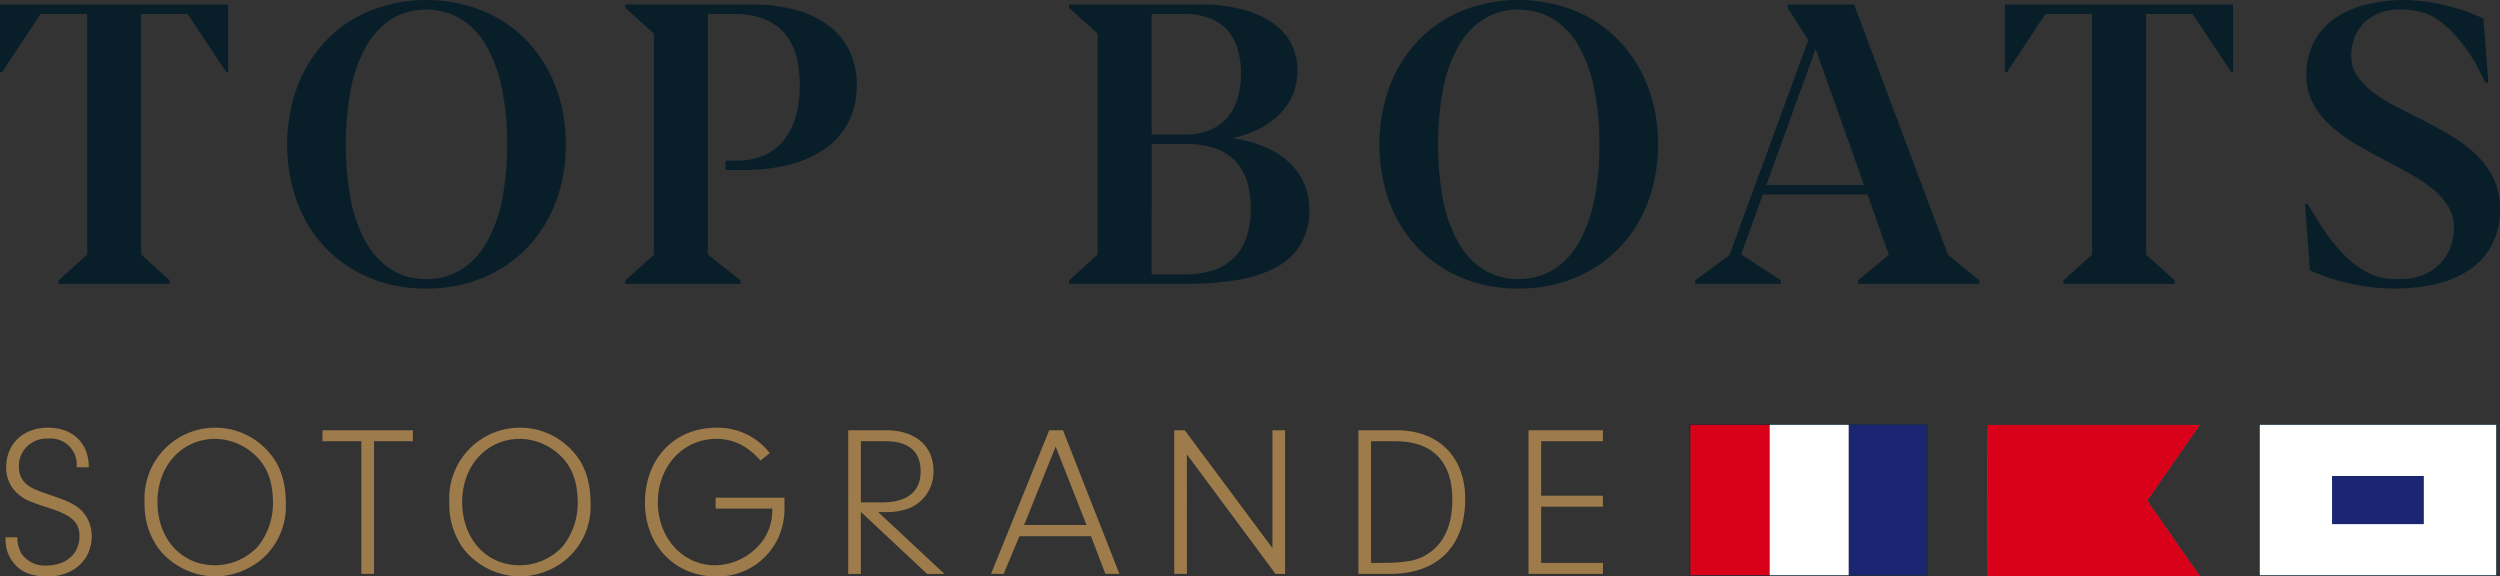
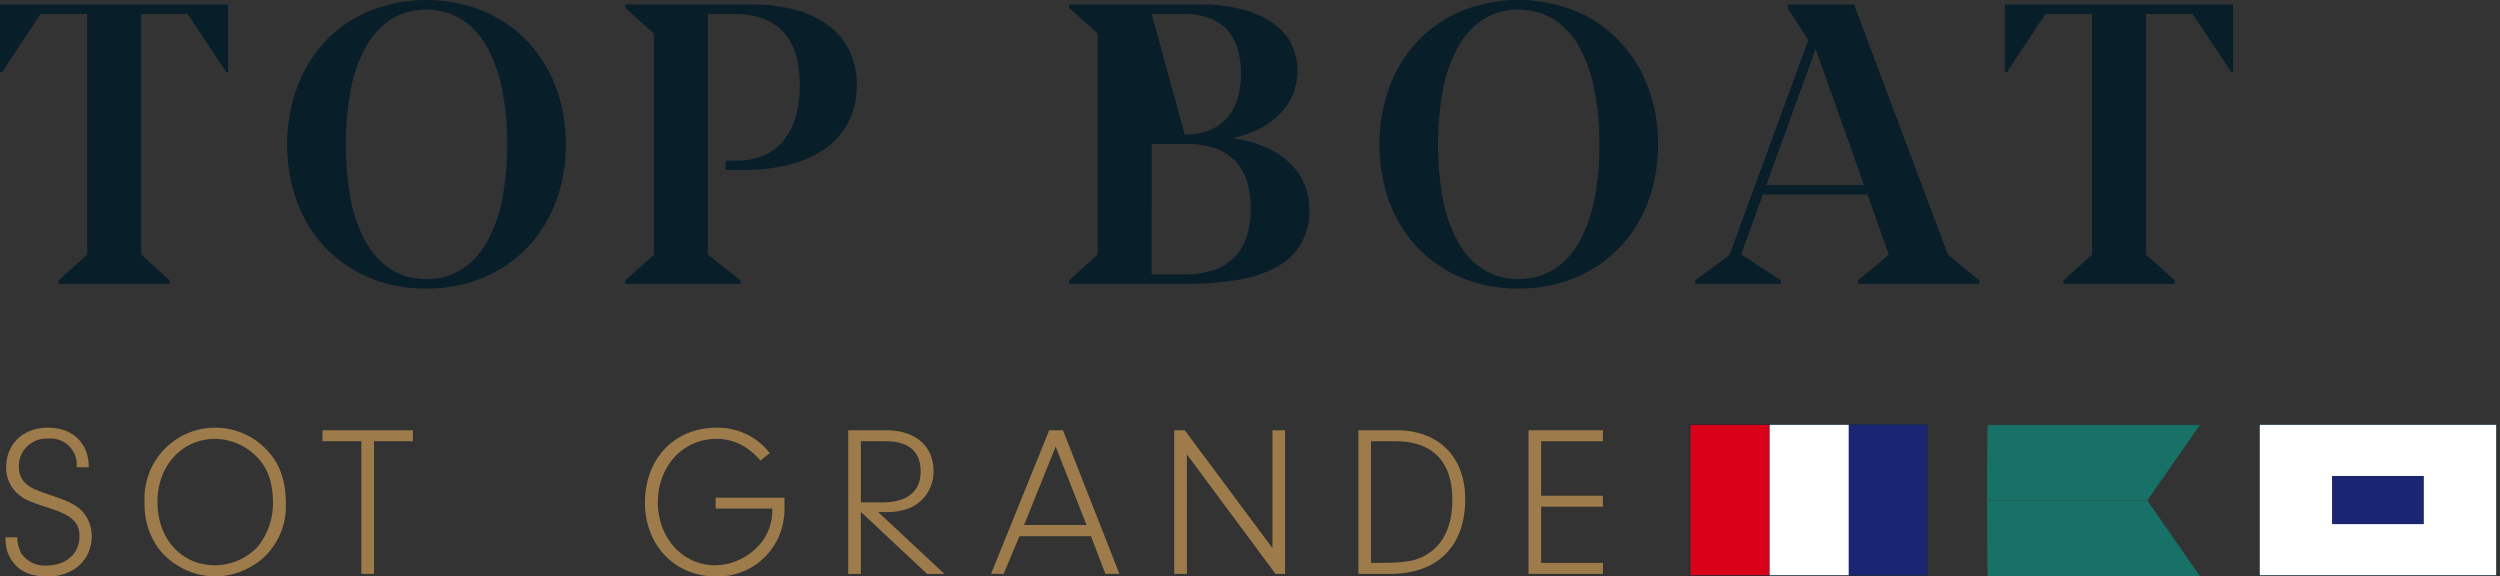
<svg xmlns="http://www.w3.org/2000/svg" width="518.814" height="119.636" viewBox="0 0 518.814 119.636">
  <rect x="0" y="0" width="518.814" height="119.636" fill="#333333" stroke="none" />
  <g id="Group_2634" data-name="Group 2634" transform="translate(-660.975 -35.436)">
    <path id="Path_6007" data-name="Path 6007" d="M139.892,225.363,145.856,220V170.077h-9.672l-7.976,12.049h-.447V168.1h47.35v14.021h-.4l-8.018-12.049H157.06V220l5.921,5.359v.727H139.892Z" transform="translate(533.214 -131.739)" fill="#081f29" />
    <path id="Path_6008" data-name="Path 6008" d="M174.741,225.725a13.458,13.458,0,0,0,7.232-1.933,15.784,15.784,0,0,0,5.26-5.562,29,29,0,0,0,3.222-8.784,56.371,56.371,0,0,0,1.088-11.6,56.95,56.95,0,0,0-1.088-11.644,29.4,29.4,0,0,0-3.2-8.827,15.774,15.774,0,0,0-5.26-5.579,13.458,13.458,0,0,0-7.252-1.956,13.257,13.257,0,0,0-7.213,1.956,15.814,15.814,0,0,0-5.217,5.6,29.29,29.29,0,0,0-3.186,8.824,63.447,63.447,0,0,0,0,23.19,29,29,0,0,0,3.186,8.784,15.889,15.889,0,0,0,5.217,5.582,13.256,13.256,0,0,0,7.213,1.953m0,1.976a30.1,30.1,0,0,1-11.684-2.216,26.848,26.848,0,0,1-9.129-6.167,27.721,27.721,0,0,1-5.921-9.448,35.292,35.292,0,0,1,0-24.1,28.184,28.184,0,0,1,5.921-9.488,26.716,26.716,0,0,1,9.129-6.227,31.781,31.781,0,0,1,23.368-.02,26.927,26.927,0,0,1,9.169,6.207,28.174,28.174,0,0,1,5.983,9.488,32.892,32.892,0,0,1,2.137,12.029A33.36,33.36,0,0,1,201.6,209.83a27.645,27.645,0,0,1-5.964,9.468,27.179,27.179,0,0,1-9.166,6.187,30.233,30.233,0,0,1-11.727,2.216" transform="translate(574.676 -132.386)" fill="#081f29" />
    <path id="Path_6009" data-name="Path 6009" d="M167.237,225.362l5.924-5.319v-45.9l-5.924-5.319V168.1h26.03a33.868,33.868,0,0,1,9.711,1.246,19.817,19.817,0,0,1,6.868,3.465,14.123,14.123,0,0,1,4.073,5.28,16.447,16.447,0,0,1,1.348,6.69,16.894,16.894,0,0,1-1.571,7.394,14.96,14.96,0,0,1-4.6,5.562,22.055,22.055,0,0,1-7.433,3.5,37.727,37.727,0,0,1-10.093,1.23h-3.544v-1.936l3.222-.039a13.744,13.744,0,0,0,4.754-1.065,10.655,10.655,0,0,0,3.869-2.86,13.8,13.8,0,0,0,2.6-4.839,22.69,22.69,0,0,0,.95-6.993q0-7.372-3.475-11.02t-10.3-3.646h-5.29V220l6.772,5.359v.727h-23.9Z" transform="translate(623.514 -131.741)" fill="#081f29" />
-     <path id="Path_6010" data-name="Path 6010" d="M212.379,224.117h6.779a18.391,18.391,0,0,0,6.24-.947,10.922,10.922,0,0,0,4.28-2.719,11.073,11.073,0,0,0,2.482-4.316,20.343,20.343,0,0,0,.039-11.22,10.919,10.919,0,0,0-2.36-4.211,10.517,10.517,0,0,0-4.119-2.679,17.21,17.21,0,0,0-6.036-.947h-7.3Zm6.864-29.016a13.2,13.2,0,0,0,5.29-.966,9.655,9.655,0,0,0,3.633-2.66,10.927,10.927,0,0,0,2.081-4.007,18.118,18.118,0,0,0,.667-5.02,17.86,17.86,0,0,0-.667-5.017,10.415,10.415,0,0,0-2.081-3.909,9.381,9.381,0,0,0-3.672-2.535,14.657,14.657,0,0,0-5.454-.907h-6.66V195.1ZM201.175,174.15l-5.924-5.319V168.1h27a34.142,34.142,0,0,1,9.087,1.068,19.473,19.473,0,0,1,6.368,2.919,11.785,11.785,0,0,1,3.728,4.353,12.151,12.151,0,0,1,1.206,5.359,13.164,13.164,0,0,1-.845,4.718,12.418,12.418,0,0,1-2.558,4.05,16.354,16.354,0,0,1-4.274,3.2,22.591,22.591,0,0,1-5.944,2.094,25.322,25.322,0,0,1,6.953,1.854,17.509,17.509,0,0,1,5.036,3.264,12.839,12.839,0,0,1,3.061,4.392,13.52,13.52,0,0,1,1.029,5.28,13.789,13.789,0,0,1-1.733,7.131,13.153,13.153,0,0,1-5.036,4.8,25.327,25.327,0,0,1-8.1,2.679,64.663,64.663,0,0,1-10.921.825H195.251v-.723L201.175,220Z" transform="translate(687.596 -131.741)" fill="#081f29" />
+     <path id="Path_6010" data-name="Path 6010" d="M212.379,224.117h6.779a18.391,18.391,0,0,0,6.24-.947,10.922,10.922,0,0,0,4.28-2.719,11.073,11.073,0,0,0,2.482-4.316,20.343,20.343,0,0,0,.039-11.22,10.919,10.919,0,0,0-2.36-4.211,10.517,10.517,0,0,0-4.119-2.679,17.21,17.21,0,0,0-6.036-.947h-7.3Zm6.864-29.016a13.2,13.2,0,0,0,5.29-.966,9.655,9.655,0,0,0,3.633-2.66,10.927,10.927,0,0,0,2.081-4.007,18.118,18.118,0,0,0,.667-5.02,17.86,17.86,0,0,0-.667-5.017,10.415,10.415,0,0,0-2.081-3.909,9.381,9.381,0,0,0-3.672-2.535,14.657,14.657,0,0,0-5.454-.907h-6.66ZM201.175,174.15l-5.924-5.319V168.1h27a34.142,34.142,0,0,1,9.087,1.068,19.473,19.473,0,0,1,6.368,2.919,11.785,11.785,0,0,1,3.728,4.353,12.151,12.151,0,0,1,1.206,5.359,13.164,13.164,0,0,1-.845,4.718,12.418,12.418,0,0,1-2.558,4.05,16.354,16.354,0,0,1-4.274,3.2,22.591,22.591,0,0,1-5.944,2.094,25.322,25.322,0,0,1,6.953,1.854,17.509,17.509,0,0,1,5.036,3.264,12.839,12.839,0,0,1,3.061,4.392,13.52,13.52,0,0,1,1.029,5.28,13.789,13.789,0,0,1-1.733,7.131,13.153,13.153,0,0,1-5.036,4.8,25.327,25.327,0,0,1-8.1,2.679,64.663,64.663,0,0,1-10.921.825H195.251v-.723L201.175,220Z" transform="translate(687.596 -131.741)" fill="#081f29" />
    <path id="Path_6011" data-name="Path 6011" d="M243.689,225.725a13.458,13.458,0,0,0,7.232-1.933,15.748,15.748,0,0,0,5.257-5.562,28.913,28.913,0,0,0,3.225-8.784,56.368,56.368,0,0,0,1.088-11.6A56.948,56.948,0,0,0,259.4,186.2a29.4,29.4,0,0,0-3.2-8.827,15.775,15.775,0,0,0-5.26-5.579,13.457,13.457,0,0,0-7.252-1.956,13.257,13.257,0,0,0-7.213,1.956,15.815,15.815,0,0,0-5.217,5.6,29.291,29.291,0,0,0-3.186,8.824,63.453,63.453,0,0,0,0,23.19,29,29,0,0,0,3.186,8.784,15.889,15.889,0,0,0,5.217,5.582,13.256,13.256,0,0,0,7.213,1.953m0,1.976a30.1,30.1,0,0,1-11.684-2.216,26.847,26.847,0,0,1-9.129-6.167,27.776,27.776,0,0,1-5.924-9.448,35.343,35.343,0,0,1,0-24.1,28.241,28.241,0,0,1,5.924-9.488,26.714,26.714,0,0,1,9.129-6.227,31.782,31.782,0,0,1,23.368-.02,26.928,26.928,0,0,1,9.169,6.207,28.173,28.173,0,0,1,5.983,9.488,32.89,32.89,0,0,1,2.137,12.029,33.361,33.361,0,0,1-2.117,12.068,27.647,27.647,0,0,1-5.964,9.468,27.18,27.18,0,0,1-9.166,6.187,30.233,30.233,0,0,1-11.727,2.216" transform="translate(732.395 -132.386)" fill="#081f29" />
    <path id="Path_6012" data-name="Path 6012" d="M249.526,205.575h20.267L259.76,177.329Zm19.058,19.787,6.368-5.319-4.432-12.493H248.8L244.286,220h.082l8.179,5.359v.727H234.775v-.727l7.094-5.24,16.359-44.6-4.27-6.69V168.1h13.778l19.5,51.979,6.489,5.28v.727H268.584Z" transform="translate(778.008 -131.741)" fill="#081f29" />
    <path id="Path_6013" data-name="Path 6013" d="M266.452,225.363,272.416,220V170.077h-9.672l-7.976,12.049h-.447V168.1h47.35v14.021h-.4l-8.018-12.049H283.62V220l5.921,5.359v.727H266.452Z" transform="translate(822.72 -131.739)" fill="#081f29" />
-     <path id="Path_6014" data-name="Path 6014" d="M294.263,167.822c.243,0,.5.007.766.02s.536.036.805.063a34.271,34.271,0,0,1,4.031.48c1.341.243,2.64.539,3.886.888s2.433.733,3.551,1.147,2.114.828,3,1.233l1.006,13.337h-.565c-.348-.671-.832-1.614-1.45-2.821a34.3,34.3,0,0,0-2.318-3.83,31.87,31.87,0,0,0-3.265-3.968,18.012,18.012,0,0,0-4.251-3.287,13.505,13.505,0,0,0-3.442-1.045,22.473,22.473,0,0,0-3.287-.243,10.923,10.923,0,0,0-3.929.687,9.364,9.364,0,0,0-3.1,1.913,8.657,8.657,0,0,0-2.058,2.982,10.446,10.446,0,0,0-.786,3.929,7.175,7.175,0,0,0,1.151,4.132,13.875,13.875,0,0,0,3.182,3.383,30.39,30.39,0,0,0,4.612,2.923q2.623,1.371,5.441,2.781,3.264,1.652,6.266,3.422a28.255,28.255,0,0,1,5.28,3.971,17.484,17.484,0,0,1,3.626,4.974,14.341,14.341,0,0,1,1.308,6.489,15.446,15.446,0,0,1-1.752,7.417,14.377,14.377,0,0,1-4.672,5.076,21.041,21.041,0,0,1-6.953,2.9,37.9,37.9,0,0,1-8.584.927,39.86,39.86,0,0,1-5.076-.322,43.665,43.665,0,0,1-4.754-.868,42.563,42.563,0,0,1-4.215-1.226q-1.953-.685-3.442-1.371l-1.009-13.742h.6q1.691,2.983,3.606,5.783a33.176,33.176,0,0,0,4.129,4.977,19.586,19.586,0,0,0,4.757,3.485,11.746,11.746,0,0,0,5.477,1.308h1.292a11.72,11.72,0,0,0,4.977-.963,10.391,10.391,0,0,0,3.422-2.479,9.846,9.846,0,0,0,2-3.406,11.531,11.531,0,0,0,.644-3.708,8.223,8.223,0,0,0-1.111-4.372,14,14,0,0,0-3.084-3.587,29.688,29.688,0,0,0-4.451-3.061q-2.52-1.43-5.217-2.84-3.062-1.613-6.066-3.327a32.366,32.366,0,0,1-5.4-3.827,17.8,17.8,0,0,1-3.869-4.773,12.107,12.107,0,0,1-1.43-6.128,14.5,14.5,0,0,1,1.591-6.769,13.837,13.837,0,0,1,4.29-4.833,19.3,19.3,0,0,1,6.529-2.883,34.2,34.2,0,0,1,8.3-.947" transform="translate(866.063 -132.386)" fill="#081f29" />
    <path id="Path_6015" data-name="Path 6015" d="M130.555,217.568a6.732,6.732,0,0,0,.874,3.4,5.832,5.832,0,0,0,5.161,2.459c4.1,0,6.868-2.459,6.868-6.082,0-2.949-1.657-4.422-6.868-6.033-3.731-1.207-4.7-1.654-5.99-2.817A7.124,7.124,0,0,1,128.25,203c0-4.829,3.547-8.183,8.666-8.183,5.161,0,8.478,3.218,8.478,8.225H142.86a5.415,5.415,0,0,0-5.993-5.944,5.689,5.689,0,0,0-5.99,5.763,4.675,4.675,0,0,0,1.706,3.8c.967.759,2.071,1.207,5.622,2.413,3.228,1.118,4.7,1.877,5.9,3.176a7.662,7.662,0,0,1,1.89,5.092c0,4.918-3.781,8.36-9.175,8.36-2.995,0-5.2-.759-6.684-2.416a7.465,7.465,0,0,1-2.025-5v-.717Z" transform="translate(534.015 -70.631)" fill="#9d7b4a" />
    <path id="Path_6016" data-name="Path 6016" d="M139.562,210.236c0,7.647,4.977,13.14,11.937,13.14a12.265,12.265,0,0,0,8.85-3.843,14.316,14.316,0,0,0,3.182-9.073c0-4.379-1.154-7.509-3.689-9.922a12.44,12.44,0,0,0-8.252-3.4c-6.914,0-12.029,5.543-12.029,13.094m23.23-10.188c2.3,2.637,3.412,6.075,3.412,10.592a14.454,14.454,0,0,1-5.119,11.575,15.37,15.37,0,0,1-9.54,3.488,15.16,15.16,0,0,1-11.707-5.724,15.537,15.537,0,0,1-2.949-9.567,14.691,14.691,0,0,1,25.9-10.366" transform="translate(554.093 -70.631)" fill="#9d7b4a" />
    <path id="Path_6017" data-name="Path 6017" d="M158.816,224.793h-2.63V197.26h-8.068v-2.278h18.762v2.278h-8.064Z" transform="translate(579.781 -70.258)" fill="#9d7b4a" />
-     <path id="Path_6018" data-name="Path 6018" d="M158.8,210.236c0,7.647,4.977,13.14,11.937,13.14a12.265,12.265,0,0,0,8.85-3.843,14.316,14.316,0,0,0,3.182-9.073c0-4.379-1.154-7.509-3.689-9.922a12.439,12.439,0,0,0-8.252-3.4c-6.914,0-12.029,5.543-12.029,13.094m23.229-10.188c2.3,2.637,3.412,6.075,3.412,10.592a14.461,14.461,0,0,1-5.115,11.575,15.386,15.386,0,0,1-9.544,3.488,15.159,15.159,0,0,1-11.707-5.724,15.537,15.537,0,0,1-2.949-9.567,14.691,14.691,0,0,1,25.9-10.366" transform="translate(598.095 -70.631)" fill="#9d7b4a" />
    <path id="Path_6019" data-name="Path 6019" d="M197.424,209.343v1.831a14.564,14.564,0,0,1-1.614,7.154,13.841,13.841,0,0,1-12.535,7.374c-8.577,0-14.8-6.437-14.8-15.33,0-9.162,6.131-15.553,14.889-15.553a13.716,13.716,0,0,1,11.013,5.273l-1.933,1.562a15.127,15.127,0,0,0-2.673-2.456,11.09,11.09,0,0,0-6.5-2.058c-6.868,0-12.124,5.678-12.124,13.143,0,7.42,5.165,13.094,11.894,13.094a12.514,12.514,0,0,0,9.863-5.1,10.839,10.839,0,0,0,1.982-6.66H183.136v-2.278Z" transform="translate(626.351 -70.63)" fill="#9d7b4a" />
    <path id="Path_6020" data-name="Path 6020" d="M188.358,209.953c5.161,0,7.975-2.232,7.975-6.434,0-4.159-2.489-6.259-7.331-6.259h-5.069v12.693Zm-4.425,14.84h-2.627V194.982h7.883c5.993,0,9.816,3.265,9.816,8.4a8.167,8.167,0,0,1-5.257,7.87,14.465,14.465,0,0,1-5.207.713c-.184,0-.6,0-1.062-.046l13.785,12.874h-3.6l-13.735-12.874Z" transform="translate(655.697 -70.257)" fill="#9d7b4a" />
    <path id="Path_6021" data-name="Path 6021" d="M203.733,198.377l-6.545,16.27h12.956Zm-7.512,18.594-3.274,7.821H190.32l12.075-29.811h2.857l11.713,29.811h-2.906l-2.995-7.821Z" transform="translate(676.317 -70.259)" fill="#9d7b4a" />
    <path id="Path_6022" data-name="Path 6022" d="M204.515,224.793h-2.627V194.982h2.166l18.206,24.449V194.982h2.627v29.811H222.9l-18.39-24.8Z" transform="translate(702.778 -70.258)" fill="#9d7b4a" />
    <path id="Path_6023" data-name="Path 6023" d="M216.138,222.514h1.43c6.174,0,8.528-.49,10.924-2.278,3.041-2.282,4.517-5.9,4.517-10.951,0-7.778-4.149-12.026-11.756-12.026h-5.115Zm-2.627-27.533h7.883c8.8,0,14.287,5.543,14.287,14.3,0,9.787-5.763,15.507-15.533,15.507h-6.637Z" transform="translate(729.366 -70.259)" fill="#9d7b4a" />
    <path id="Path_6024" data-name="Path 6024" d="M226.877,208.569h12.815v2.278H226.877v11.667h12.815v2.278H224.25V194.982h15.441v2.278H226.877Z" transform="translate(753.931 -70.258)" fill="#9d7b4a" />
    <g id="Group_358" data-name="Group 358" transform="translate(1011.579 123.519)">
      <g id="Group_313" data-name="Group 313" transform="translate(0)">
        <rect id="Rectangle_267" data-name="Rectangle 267" width="16.392" height="31.379" transform="translate(0.207)" fill="#d9001a" />
        <rect id="Rectangle_268" data-name="Rectangle 268" width="16.391" height="31.379" transform="translate(33.049)" fill="#1b2673" />
        <rect id="Rectangle_269" data-name="Rectangle 269" width="16.392" height="31.379" transform="translate(16.651)" fill="#fff" />
        <path id="Path_6025" data-name="Path 6025" d="M297.37,194.644H253.357c-.161,0-.161,15.675-.161,15.675h33.25Z" transform="translate(-191.434 -194.548)" fill="#187166" />
        <path id="Path_6026" data-name="Path 6026" d="M253.2,199.418s0,15.675.155,15.675h44.016l-10.924-15.675Z" transform="translate(-191.431 -183.628)" fill="#187166" />
-         <path id="Path_6027" data-name="Path 6027" d="M253.227,210.326l.059-15.681h44.007l-10.911,15.695,10.911,15.672H253.286l-.059-15.672" transform="translate(-191.362 -194.548)" fill="#d9001a" />
        <rect id="Rectangle_270" data-name="Rectangle 270" width="49.234" height="31.379" transform="translate(118.261)" fill="#fff" />
        <rect id="Rectangle_271" data-name="Rectangle 271" width="49.234" height="31.379" transform="translate(118.261)" fill="none" stroke="#122b38" stroke-miterlimit="10" stroke-width="0.135" />
        <rect id="Rectangle_272" data-name="Rectangle 272" width="19.045" height="9.991" transform="translate(133.354 10.695)" fill="#1b2673" />
        <rect id="Rectangle_273" data-name="Rectangle 273" width="49.234" height="31.379" transform="translate(0)" fill="none" stroke="#122b38" stroke-miterlimit="10" stroke-width="0.135" />
      </g>
    </g>
  </g>
</svg>